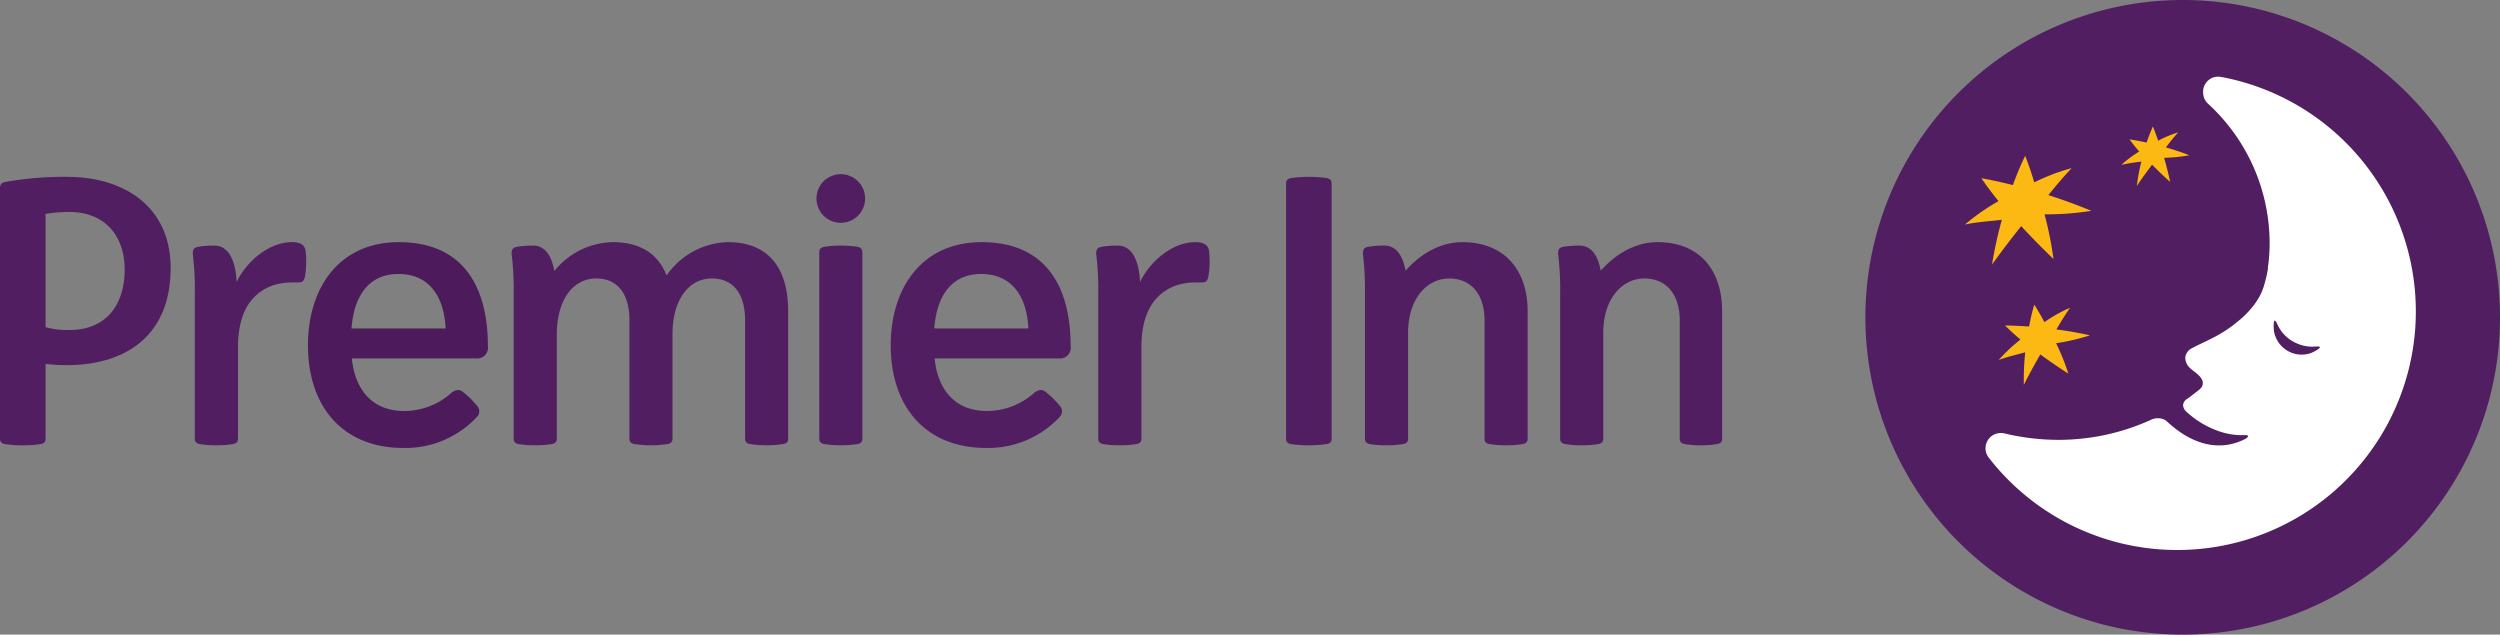
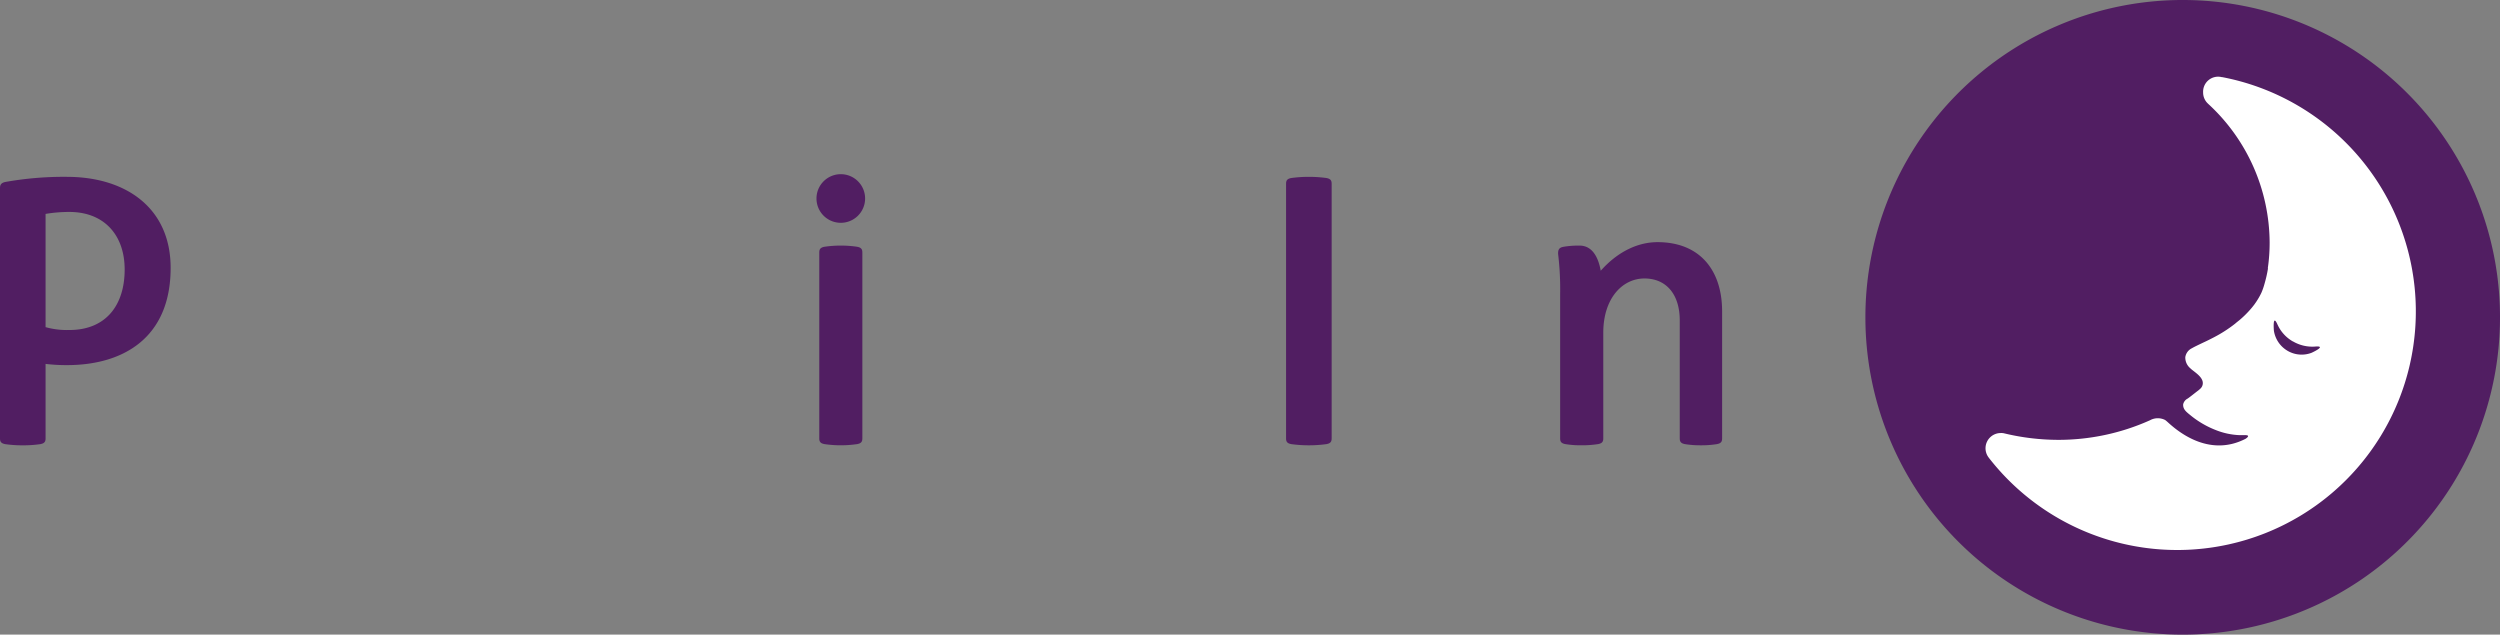
<svg xmlns="http://www.w3.org/2000/svg" width="490" height="124.386" viewBox="0 0 490 124.386">
  <rect x="0" y="0" width="490" height="124.386" fill="#808080" stroke="none" />
  <g id="premier-inn-refresh" transform="translate(0 -0.078)">
    <g id="Gruppe_286" data-name="Gruppe 286" transform="translate(365.615 0.078)">
      <path id="Pfad_484" data-name="Pfad 484" d="M62.291,124.464A62.193,62.193,0,1,0,.1,62.271a62.193,62.193,0,0,0,62.193,62.193" transform="translate(-0.098 -0.078)" fill="#511e62" />
-       <path id="Pfad_485" data-name="Pfad 485" d="M30.831,58.907a43.3,43.3,0,0,0,6.65-1.544c-2.375-.535-4.513-.892-6.591-1.159.92-1.573,1.692-2.821,2.672-4.246a27.861,27.861,0,0,0-5.018,2.821s-.949-1.839-1.988-3.442a40.712,40.712,0,0,0-1.01,4.3c-2.88-.208-4.721-.208-4.721-.208,1.456,1.456,3.028,2.76,3.028,2.76A32.341,32.341,0,0,0,19.579,62.2c1.752-.682,3.444-1.008,5.2-1.513a53.5,53.5,0,0,0-.267,6.383s1.216-2.493,3.236-5.967c2.7,1.99,5.491,3.77,5.491,3.77a45.156,45.156,0,0,0-2.4-5.966M28.575,33.643a56.523,56.523,0,0,0,9.173-.682c-3-1.248-5.76-2.228-8.432-3.088,1.6-1.959,2.939-3.564,4.572-5.285a39.477,39.477,0,0,0-7.332,2.79s-.8-2.76-1.782-5.2a59.345,59.345,0,0,0-2.405,5.731c-3.77-.951-6.175-1.336-6.175-1.336,1.574,2.316,3.356,4.483,3.356,4.483a42.535,42.535,0,0,0-6.591,4.6c2.493-.564,4.778-.622,7.243-.949A81.178,81.178,0,0,0,18.274,43.5S20.5,40.323,24,35.959c3.088,3.354,6.324,6.442,6.324,6.442a71.073,71.073,0,0,0-1.752-8.758M52,22.57a33.321,33.321,0,0,0,4.957-.5c-1.662-.652-3.147-1.128-4.6-1.544.831-1.1,1.513-1.959,2.4-2.939a20.89,20.89,0,0,0-3.919,1.633s-.475-1.485-1.039-2.79c0,0-.534,1.157-1.218,3.147-2.078-.446-3.354-.623-3.354-.623.861,1.216,1.9,2.375,1.9,2.375a24.179,24.179,0,0,0-3.5,2.611,35.776,35.776,0,0,1,3.919-.622,38.224,38.224,0,0,0-.89,4.778s1.157-1.78,3-4.185c1.723,1.78,3.533,3.385,3.533,3.385-.387-1.812-.8-3.415-1.187-4.721" transform="translate(6.545 8.365)" fill="#fdb913" />
      <path id="Pfad_486" data-name="Pfad 486" d="M70.988,47.583a24.59,24.59,0,0,1-.682,3,12.54,12.54,0,0,1-.623,1.78,14.133,14.133,0,0,1-2.256,3.354,19.158,19.158,0,0,1-2.047,1.99c-.3.238-.566.446-.833.682a26.28,26.28,0,0,1-4.155,2.672c-.743.387-1.456.743-2.108,1.039-.922.446-1.694.8-2.2,1.1a2.326,2.326,0,0,0-1.3,1.752,2.748,2.748,0,0,0,1.008,2.2c.416.446,1.811,1.247,2.256,2.2a1.475,1.475,0,0,1-.356,1.811l-.267.238c-1.01.772-1.692,1.334-2.169,1.662a1.682,1.682,0,0,0-.89,1.128c-.059.98.623,1.485,1.307,2.047A18.212,18.212,0,0,0,60.656,79.2a14.1,14.1,0,0,0,4.78,1.039h1.039c1.307-.03.12.713.12.713-7.334,3.77-13.537-1.692-15.26-3.265a6.381,6.381,0,0,0-.5-.416,3.163,3.163,0,0,0-2.939.03l-.12.058a43.81,43.81,0,0,1-17.959,3.8,45.476,45.476,0,0,1-10.539-1.277,2.333,2.333,0,0,0-.652-.059,2.985,2.985,0,0,0-2.376,4.81l.089.118A46.761,46.761,0,1,0,61.992,10.06H61.9c-.179-.03.208.03,0,0a2.941,2.941,0,0,0-3.623,3,2.956,2.956,0,0,0,.951,2.2l.059.059A37.137,37.137,0,0,1,71.314,42.507a34.527,34.527,0,0,1-.356,4.988l.03.088ZM74.817,63.7a5.534,5.534,0,0,1-2.67-3.947s-.3-3.473.713-1.187a7.228,7.228,0,0,0,3,3.3h.03a7.5,7.5,0,0,0,4.333,1.008c2.464-.208-.682,1.218-.682,1.218A5.452,5.452,0,0,1,74.817,63.7Z" transform="translate(7.92 5.052)" fill="#fff" />
    </g>
    <g id="Gruppe_291" data-name="Gruppe 291" transform="translate(0 34.218)">
      <path id="Pfad_487" data-name="Pfad 487" d="M259.945,1.159a26.037,26.037,0,0,0-6.823,0c-.87.15-1.052.534-1.052,1.131V52.2c0,.6.182.98,1.052,1.128a25.7,25.7,0,0,0,6.824,0c.874-.149,1.057-.531,1.057-1.13V2.29c0-.6-.184-.981-1.059-1.131M13.589,30.954a15.471,15.471,0,0,1-4.657-.561V8.2a28.078,28.078,0,0,1,4.656-.385c6.844,0,10.846,4.549,10.846,11.282,0,6.97-3.647,11.859-10.846,11.859M13.108.933a65.47,65.47,0,0,0-12.026,1C.212,2.1,0,2.521,0,3.118V52.2c0,.6.18.981,1.054,1.13a22.921,22.921,0,0,0,3.412.227,22.892,22.892,0,0,0,3.409-.227c.875-.149,1.057-.531,1.057-1.13V37.6a33.814,33.814,0,0,0,4.213.237c10.917,0,20.3-5.274,20.3-19.057C33.447,6.972,24.6.935,13.108.935m154.858,13.7a22.162,22.162,0,0,0-6.334,0c-.873.149-1.055.532-1.055,1.13V52.194c0,.6.182.983,1.055,1.131a22.173,22.173,0,0,0,6.336,0c.872-.149,1.052-.531,1.052-1.131V15.767c0-.6-.18-.981-1.054-1.13" transform="translate(0 -0.414)" fill="#511e62" fill-rule="evenodd" />
      <g id="Gruppe_287" data-name="Gruppe 287" transform="translate(160.035 0)">
        <path id="Pfad_488" data-name="Pfad 488" d="M5.2.041A4.765,4.765,0,1,0,9.961,4.806,4.764,4.764,0,0,0,5.2.041" transform="translate(-0.435 -0.041)" fill="#511e62" fill-rule="evenodd" />
      </g>
      <g id="Gruppe_288" data-name="Gruppe 288" transform="translate(174.581 13.321)">
-         <path id="Pfad_489" data-name="Pfad 489" d="M9.115,17.481C9.6,11.028,12.534,6.8,18.317,6.8c6.195,0,8.959,4.631,9.247,10.679ZM18.386.56C6.612.56.58,9.638.58,20.765c0,12,6.791,20.133,18.7,20.133a19.18,19.18,0,0,0,14.491-6.16,1.579,1.579,0,0,0-.115-2.179A16.522,16.522,0,0,0,30.786,29.8c-.587-.409-1.283-.349-2.123.328a13.911,13.911,0,0,1-9.243,3.526c-6.736,0-9.724-4.844-10.236-10.312H33.49a2.107,2.107,0,0,0,2.355-2.416C35.845,9.719,31.334.56,18.386.56Z" transform="translate(-0.58 -0.56)" fill="#511e62" fill-rule="evenodd" />
-       </g>
+         </g>
      <g id="Gruppe_289" data-name="Gruppe 289" transform="translate(60.36 13.321)">
-         <path id="Pfad_490" data-name="Pfad 490" d="M8.779,17.481C9.262,11.028,12.2,6.8,17.979,6.8c6.2,0,8.961,4.631,9.247,10.679ZM18.05.56C6.273.56.244,9.638.244,20.765c0,12,6.788,20.133,18.7,20.133a19.18,19.18,0,0,0,14.491-6.16,1.581,1.581,0,0,0-.115-2.179A16.476,16.476,0,0,0,30.449,29.8c-.585-.409-1.283-.349-2.123.328a13.9,13.9,0,0,1-9.243,3.526c-6.735,0-9.721-4.844-10.236-10.312H33.154a2.107,2.107,0,0,0,2.355-2.416C35.509,9.719,31,.56,18.05.56Z" transform="translate(-0.244 -0.56)" fill="#4d1a5c" fill-rule="evenodd" />
-       </g>
-       <path id="Pfad_491" data-name="Pfad 491" d="M47.049,11.236c-.152-1.668-1.633-1.861-2.705-1.861-4.357,0-8.8,3.594-10.834,7.808-.132-3.15-1.087-7.133-4.383-7.133a17.932,17.932,0,0,0-3.1.227c-.64.111-1.242.325-1.089,1.609a57.983,57.983,0,0,1,.376,7.635V47.835c0,.6.182.981,1.054,1.131a18.773,18.773,0,0,0,3.1.227,20.882,20.882,0,0,0,3.253-.227c.873-.152,1.057-.532,1.057-1.131V29.972c0-5.349,1.583-8.468,3.677-10.292,3.015-2.623,6.4-2.408,8.156-2.408.652,0,1.093-.126,1.31-1.262a18.2,18.2,0,0,0,.127-4.774M221.41,9.375c-4.355,0-8.8,3.594-10.832,7.81-.132-3.153-1.087-7.135-4.384-7.135a17.913,17.913,0,0,0-3.094.227c-.641.111-1.242.326-1.09,1.609a57.7,57.7,0,0,1,.378,7.635V47.837c0,.6.182.98,1.054,1.128a18.589,18.589,0,0,0,3.094.227,20.669,20.669,0,0,0,3.253-.227c.875-.149,1.058-.531,1.058-1.128V29.972c0-5.349,1.582-8.468,3.677-10.292,3.015-2.623,6.4-2.41,8.156-2.41.652,0,1.093-.124,1.31-1.259a18.2,18.2,0,0,0,.127-4.774c-.152-1.671-1.633-1.862-2.707-1.862m-91.6,0a15.044,15.044,0,0,0-12.03,6.534c-1.563-4.052-4.969-6.534-10.544-6.534A15.069,15.069,0,0,0,95.78,15.031c-.443-2.561-1.591-4.982-4.16-4.982a17.9,17.9,0,0,0-3.094.227c-.641.111-1.243.326-1.09,1.609a57.7,57.7,0,0,1,.378,7.635V47.837c0,.6.179.98,1.055,1.128a18.576,18.576,0,0,0,3.094.227,20.662,20.662,0,0,0,3.251-.227c.875-.149,1.055-.531,1.055-1.128V27.428c0-6.791,3.2-10.934,7.72-10.934,4.292,0,6.509,3.118,6.509,8.227V47.835c0,.6.18.98,1.054,1.128a22.162,22.162,0,0,0,6.334,0c.873-.149,1.055-.531,1.055-1.128V27.428c0-6.791,3.194-10.934,7.719-10.934,4.292,0,6.509,3.118,6.509,8.227V47.835c0,.6.182.98,1.055,1.128a22.151,22.151,0,0,0,6.333,0c.875-.149,1.055-.531,1.055-1.128V22.915c0-8.021-3.491-13.54-11.806-13.54m143.935,0c-4.04,0-7.974,2.035-11.123,5.6-.45-2.54-1.6-4.93-4.152-4.93a17.913,17.913,0,0,0-3.094.227c-.64.111-1.244.326-1.089,1.607a58.033,58.033,0,0,1,.376,7.637V47.835c0,.6.18.981,1.055,1.13a18.589,18.589,0,0,0,3.094.227,20.683,20.683,0,0,0,3.253-.227c.873-.149,1.055-.531,1.055-1.13V27.14c0-6.806,3.791-10.643,8.058-10.643,4.292,0,6.929,3.118,6.929,8.225V47.835c0,.6.182.983,1.055,1.131a22.162,22.162,0,0,0,6.334,0c.875-.149,1.054-.531,1.054-1.131V22.914c0-8.019-4.493-13.539-12.806-13.539" transform="translate(12.87 3.946)" fill="#511e62" fill-rule="evenodd" />
+         </g>
      <g id="Gruppe_290" data-name="Gruppe 290" transform="translate(305.389 13.321)">
        <path id="Pfad_492" data-name="Pfad 492" d="M19.528.56C15.488.56,11.556,2.6,8.4,6.165c-.452-2.542-1.6-4.93-4.154-4.93a17.745,17.745,0,0,0-3.092.227C.518,1.573-.084,1.787.07,3.07a58.007,58.007,0,0,1,.376,7.637V39.019c0,.6.18.981,1.055,1.131a18.563,18.563,0,0,0,3.094.227,20.726,20.726,0,0,0,3.253-.227C8.722,40,8.9,39.619,8.9,39.02v-20.7c0-6.806,3.791-10.641,8.06-10.641,4.292,0,6.929,3.116,6.929,8.225V39.019c0,.6.182.984,1.054,1.133a18.765,18.765,0,0,0,3.1.226,18.563,18.563,0,0,0,3.094-.227c.875-.147,1.054-.531,1.054-1.13V14.1C32.187,6.08,27.841.56,19.528.56" transform="translate(-0.046 -0.56)" fill="#511e62" fill-rule="evenodd" />
      </g>
    </g>
  </g>
</svg>